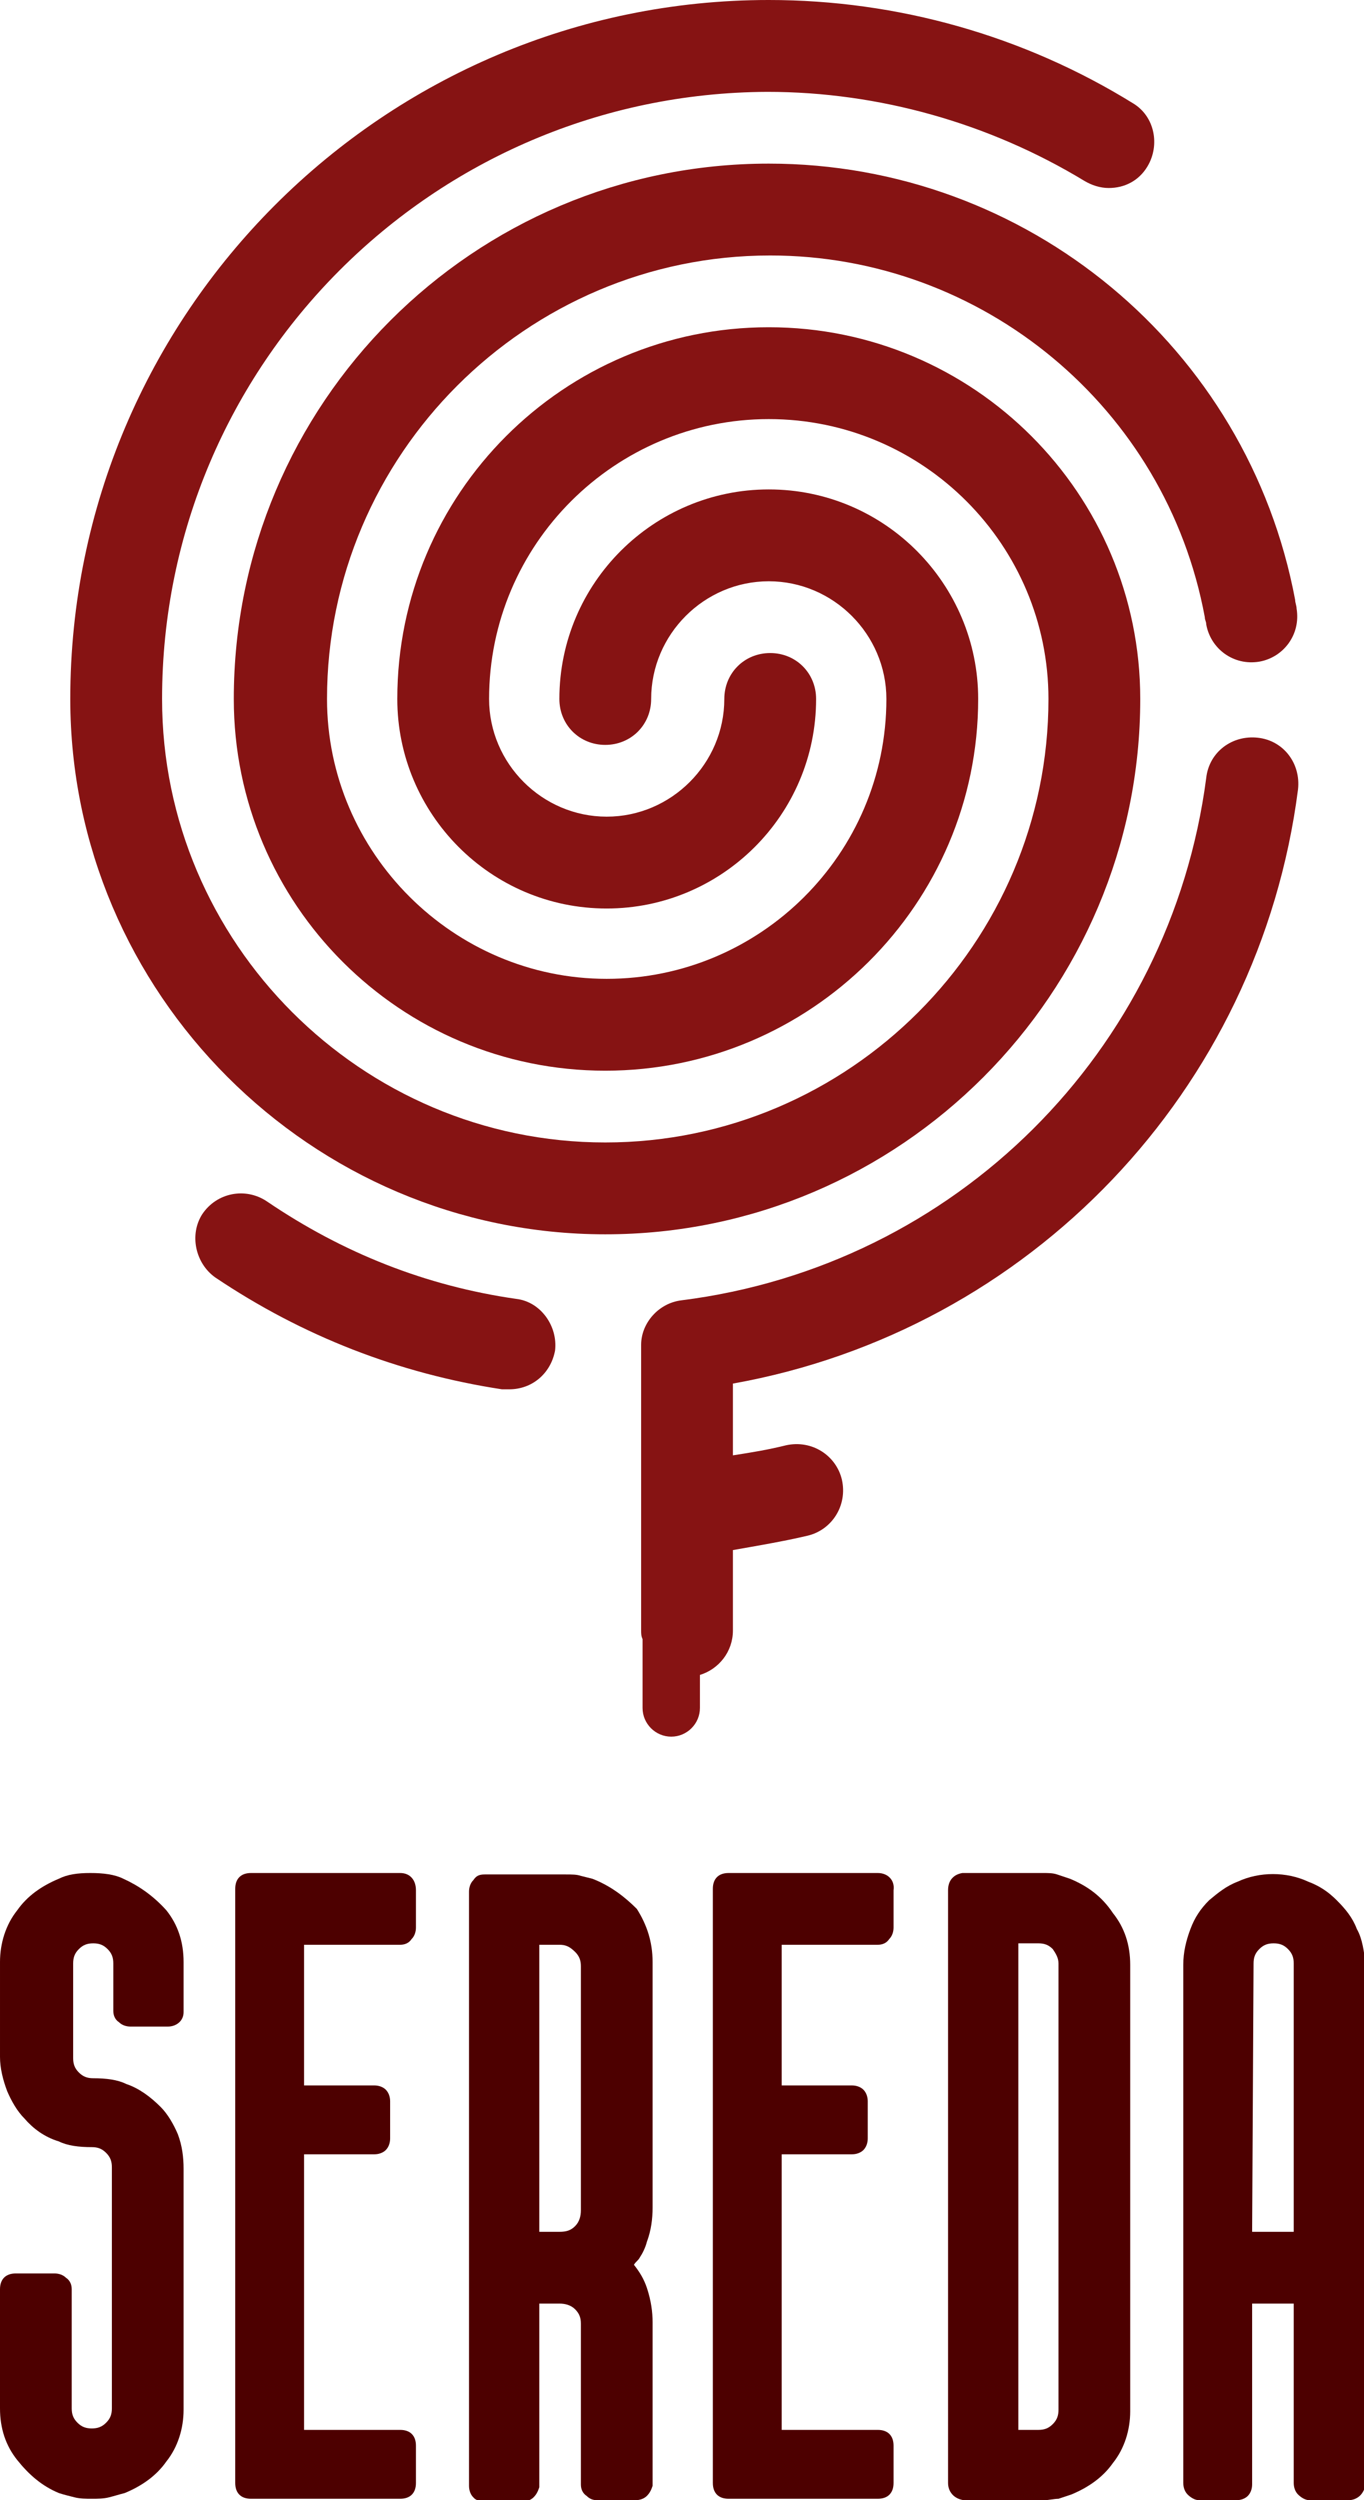
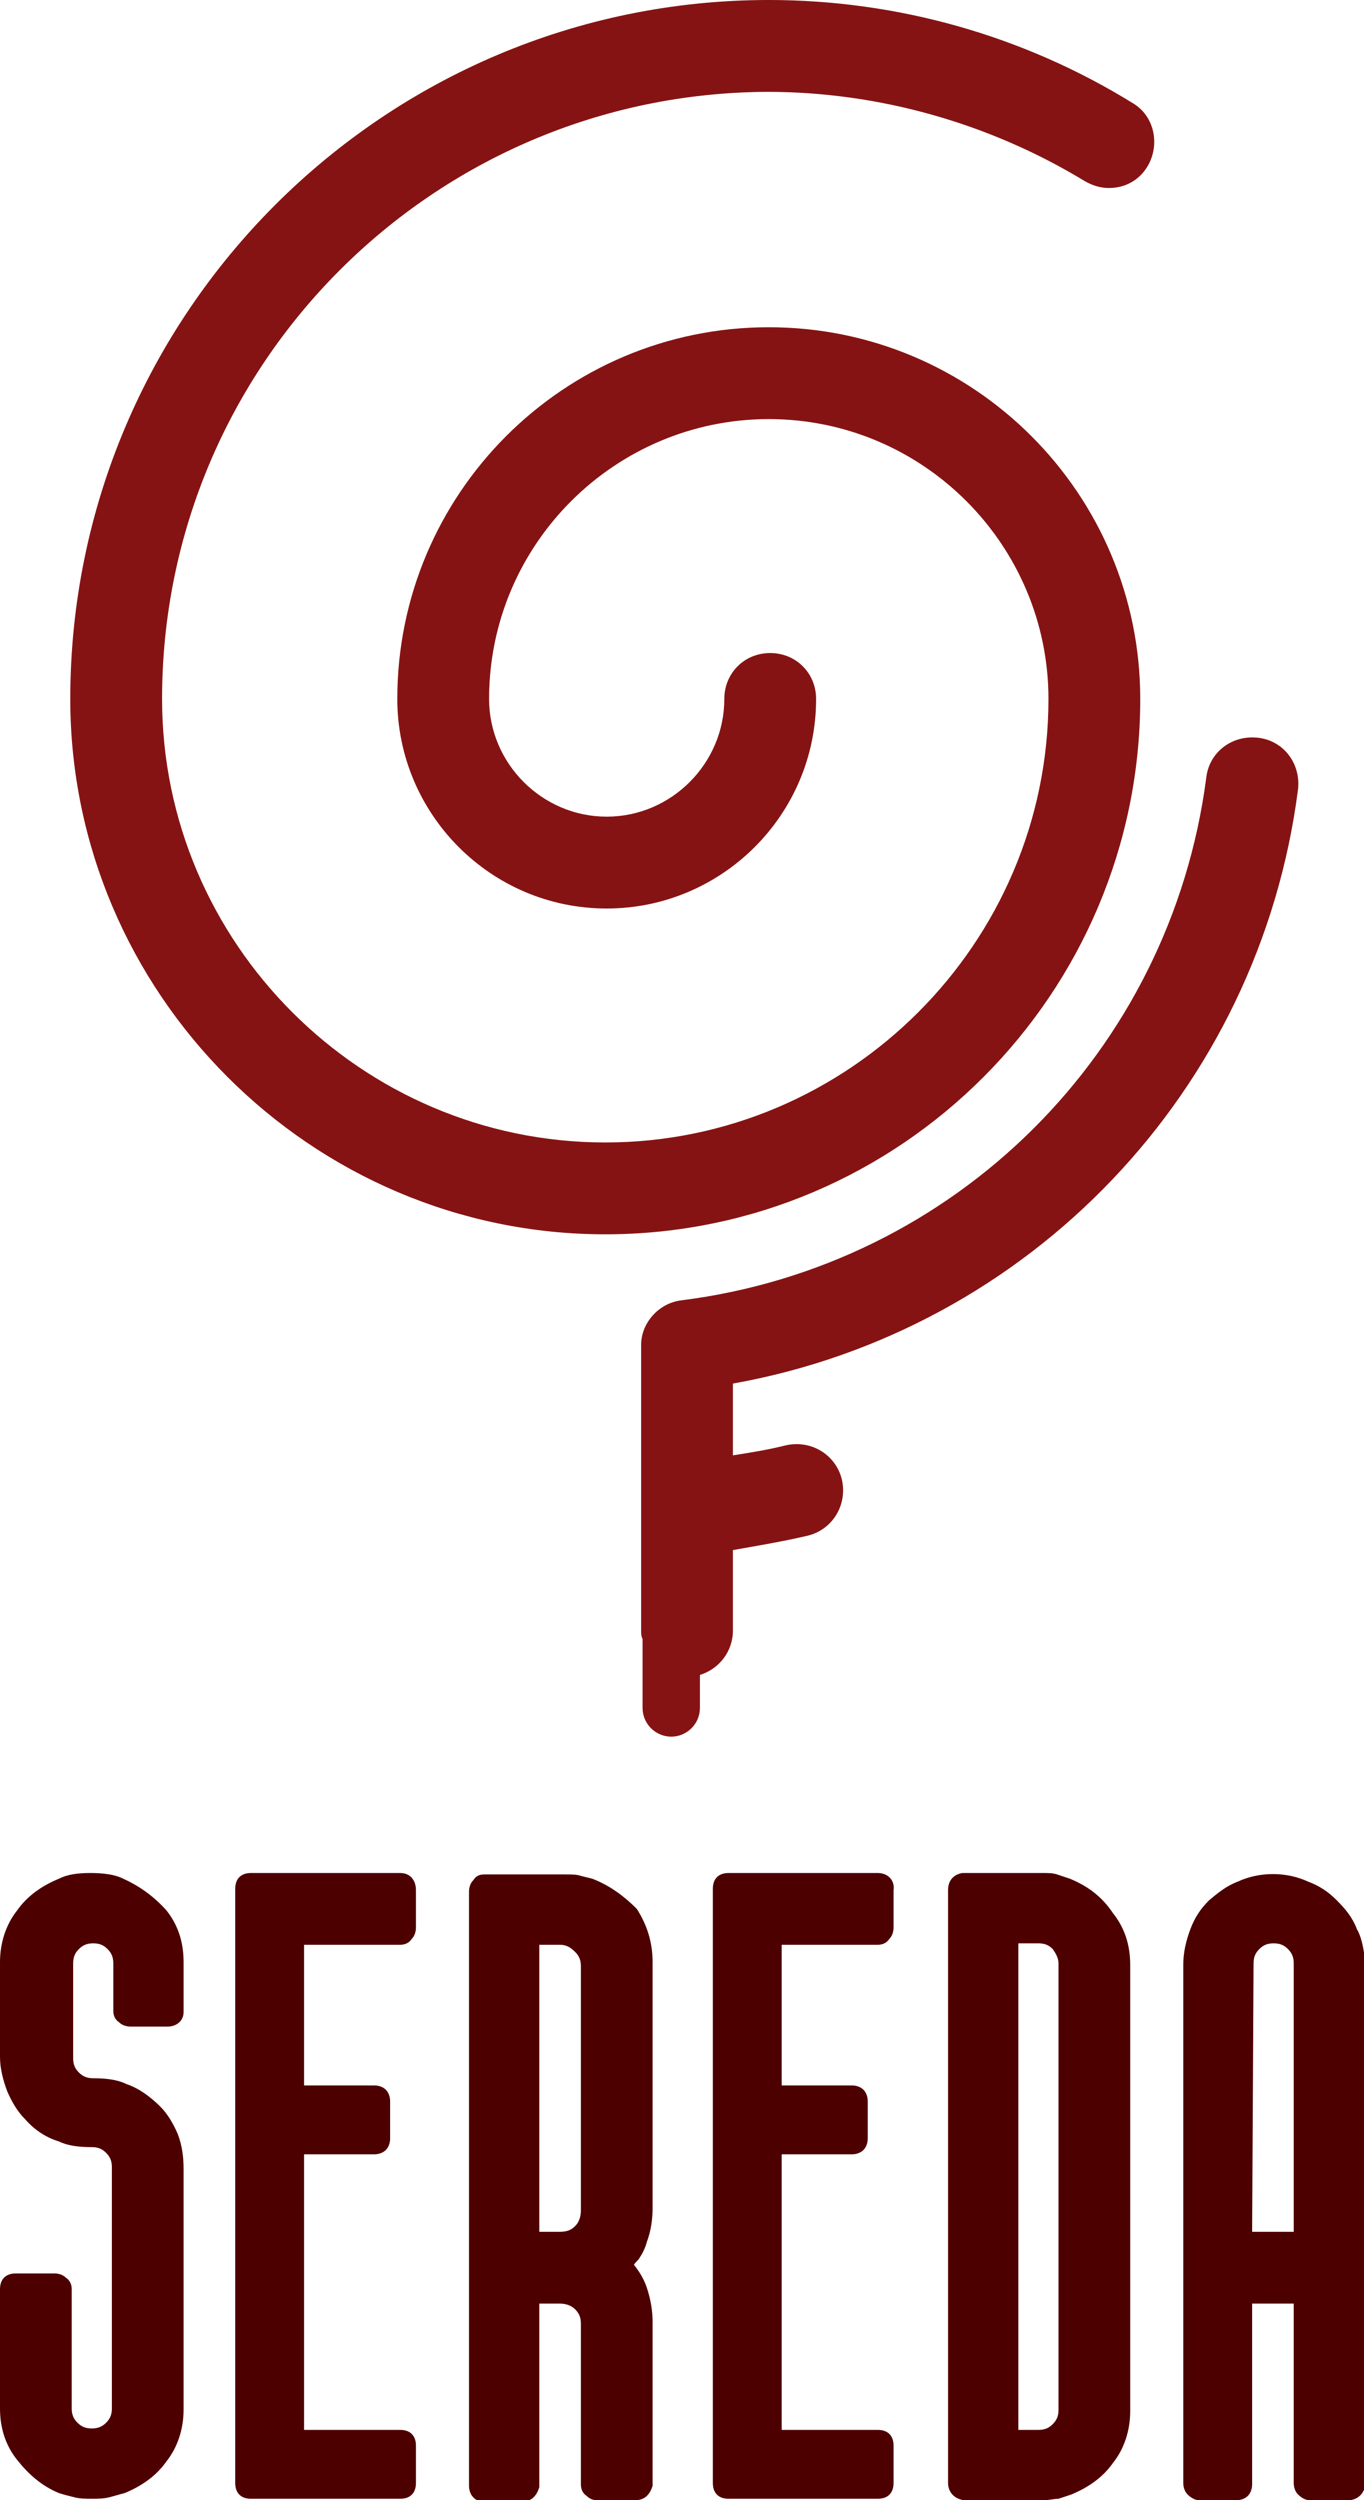
<svg xmlns="http://www.w3.org/2000/svg" version="1.0" id="Layer_1" x="0px" y="0px" viewBox="0 0 95.1 174.2" style="enable-background:new 0 0 95.1 174.2;" xml:space="preserve">
  <style type="text/css"> .st0{fill:#4D0000;} .st1{fill:#861313;} </style>
  <g>
    <g>
      <path class="st0" d="M8.6,130.9c-0.6-0.3-1.4-0.4-2.3-0.4s-1.6,0.1-2.2,0.4c-1.2,0.5-2.2,1.2-2.9,2.2c-0.8,1-1.2,2.3-1.2,3.6v6.6 c0,0.8,0.2,1.6,0.5,2.4c0.3,0.7,0.7,1.4,1.2,1.9c0.6,0.7,1.4,1.3,2.4,1.6c0.6,0.3,1.4,0.4,2.3,0.4c0.4,0,0.7,0.1,1,0.4 c0.3,0.3,0.4,0.6,0.4,1v16.8c0,0.4-0.1,0.7-0.4,1s-0.6,0.4-1,0.4s-0.7-0.1-1-0.4c-0.3-0.3-0.4-0.6-0.4-1v-8.3 c0-0.3-0.1-0.6-0.4-0.8c-0.2-0.2-0.5-0.3-0.8-0.3H1.1c-0.7,0-1.1,0.4-1.1,1.1v8.3c0,1.4,0.4,2.6,1.2,3.6s1.7,1.8,2.9,2.3 c0.3,0.1,0.7,0.2,1.1,0.3s0.8,0.1,1.2,0.1s0.8,0,1.2-0.1s0.7-0.2,1.1-0.3c1.2-0.5,2.2-1.2,2.9-2.2c0.8-1,1.2-2.3,1.2-3.6v-16.8 c0-0.8-0.1-1.6-0.4-2.4c-0.3-0.7-0.7-1.4-1.2-1.9c-0.7-0.7-1.5-1.3-2.4-1.6c-0.6-0.3-1.4-0.4-2.3-0.4c-0.4,0-0.7-0.1-1-0.4 c-0.3-0.3-0.4-0.6-0.4-1v-6.6c0-0.4,0.1-0.7,0.4-1s0.6-0.4,1-0.4s0.7,0.1,1,0.4c0.3,0.3,0.4,0.6,0.4,1v3.3c0,0.3,0.1,0.6,0.4,0.8 c0.2,0.2,0.5,0.3,0.8,0.3h2.6c0.6,0,1.1-0.4,1.1-1c0,0,0,0,0-0.1v-3.4c0-1.4-0.4-2.6-1.2-3.6C10.7,132.1,9.7,131.4,8.6,130.9z" />
      <path class="st0" d="M27.9,130.5H17.5c-0.7,0-1.1,0.4-1.1,1.1V173c0,0.7,0.4,1.1,1.1,1.1h10.4c0.7,0,1.1-0.4,1.1-1.1v-2.6 c0-0.7-0.4-1.1-1.1-1.1h-6.7v-19.2h4.9c0.3,0,0.6-0.1,0.8-0.3c0.2-0.2,0.3-0.5,0.3-0.8v-2.6c0-0.3-0.1-0.6-0.3-0.8 c-0.2-0.2-0.5-0.3-0.8-0.3h-4.9v-9.8h6.7c0.3,0,0.6-0.1,0.8-0.4c0.2-0.2,0.3-0.5,0.3-0.8v-2.6C29,131,28.6,130.5,27.9,130.5z" />
      <path class="st0" d="M41.3,130.9l-0.8-0.2c-0.3-0.1-0.6-0.1-1.1-0.1h-5.6c-0.4,0-0.6,0.1-0.8,0.4c-0.2,0.2-0.3,0.5-0.3,0.8v41.4 c0,0.3,0.1,0.6,0.3,0.8l0.1,0.1c0.3,0.2,0.5,0.2,0.7,0.2h2.6c0.3,0,0.6-0.1,0.8-0.3s0.3-0.4,0.4-0.7v-0.1v-12.7H39 c0.4,0,0.8,0.1,1.1,0.4c0.3,0.3,0.4,0.6,0.4,1v11.2c0,0.3,0.1,0.6,0.4,0.8c0.3,0.3,0.6,0.3,0.8,0.3h2.6c0.3,0,0.6-0.1,0.8-0.3 s0.3-0.4,0.4-0.7v-0.1v-11.3c0-0.7-0.1-1.5-0.4-2.4c-0.2-0.6-0.5-1.1-0.9-1.6c0.1-0.2,0.3-0.3,0.4-0.5c0.2-0.3,0.4-0.7,0.5-1.1 c0.3-0.8,0.4-1.6,0.4-2.4v-17.1c0-1.4-0.4-2.6-1.1-3.7C43.6,132.2,42.6,131.4,41.3,130.9z M37.6,135.5H39c0.4,0,0.7,0.1,1.1,0.5 c0.3,0.3,0.4,0.6,0.4,1v17c0,0.4-0.1,0.8-0.4,1.1c-0.3,0.3-0.6,0.4-1.1,0.4h-1.4V135.5z" />
      <path class="st0" d="M61.2,130.5H50.8c-0.7,0-1.1,0.4-1.1,1.1V173c0,0.7,0.4,1.1,1.1,1.1h10.4c0.7,0,1.1-0.4,1.1-1.1v-2.6 c0-0.7-0.4-1.1-1.1-1.1h-6.7v-19.2h4.9c0.3,0,0.6-0.1,0.8-0.3s0.3-0.5,0.3-0.8v-2.6c0-0.3-0.1-0.6-0.3-0.8s-0.5-0.3-0.8-0.3h-4.9 v-9.8h6.7c0.3,0,0.6-0.1,0.8-0.4c0.2-0.2,0.3-0.5,0.3-0.8v-2.6C62.4,131,61.9,130.5,61.2,130.5z" />
      <path class="st0" d="M74.6,130.9L74.6,130.9c-0.3-0.1-0.6-0.2-0.9-0.3s-0.6-0.1-1-0.1h-5.6c-0.6,0.1-1,0.5-1,1.2V173 c0,0.6,0.4,1.1,1.1,1.2h5.2h0.4c0.3,0,0.7-0.1,1-0.1c0.3-0.1,0.6-0.2,0.9-0.3c1.2-0.5,2.2-1.2,2.9-2.2c0.8-1,1.2-2.3,1.2-3.6 v-31.1c0-1.4-0.4-2.6-1.2-3.6C76.8,132.1,75.8,131.4,74.6,130.9z M73.8,136.8v31.1c0,0.4-0.1,0.7-0.4,1s-0.6,0.4-1,0.4H71v-33.9 h1.4c0.4,0,0.7,0.1,1,0.4C73.6,136.1,73.8,136.4,73.8,136.8z" />
      <path class="st0" d="M94.6,134.4c-0.3-0.8-0.8-1.4-1.4-2s-1.2-1-2-1.3c-1.5-0.7-3.4-0.7-4.9,0c-0.8,0.3-1.4,0.8-2,1.3 c-0.6,0.6-1,1.2-1.3,2s-0.5,1.6-0.5,2.5V173c0,0.3,0.1,0.6,0.3,0.8c0.2,0.2,0.5,0.4,0.8,0.4h2.6c0.3,0,0.6-0.1,0.8-0.3 c0.2-0.2,0.3-0.5,0.3-0.8v-12.6h2.9V173c0,0.3,0.1,0.6,0.3,0.8c0.2,0.2,0.5,0.4,0.8,0.4H94c0.6,0,1.1-0.4,1.2-1.1v-36.3 C95.1,136,95,135.1,94.6,134.4z M87.4,136.8c0-0.4,0.1-0.7,0.4-1s0.6-0.4,1-0.4s0.7,0.1,1,0.4c0.3,0.3,0.4,0.6,0.4,1v18.7h-2.9 L87.4,136.8L87.4,136.8z" />
    </g>
    <g>
      <path class="st1" d="M79.5,48.7c0-14.3-11.6-25.9-25.9-25.9S27.7,34.4,27.7,48.7c0,8,6.5,14.6,14.6,14.6c8,0,14.6-6.5,14.6-14.6 c0-1.8-1.4-3.2-3.2-3.2s-3.2,1.4-3.2,3.2c0,4.5-3.7,8.2-8.2,8.2s-8.2-3.7-8.2-8.2c0-10.8,8.8-19.5,19.5-19.5 c10.8,0,19.5,8.8,19.5,19.5c0,17-13.9,30.9-30.9,30.9S11.3,65.7,11.3,48.7c0-23.3,18.9-42.2,42.2-42.3l0,0 c7.8,0,15.5,2.2,22.1,6.2c0.5,0.3,1.1,0.5,1.7,0.5c1.1,0,2.1-0.5,2.7-1.5c0.9-1.5,0.5-3.5-1-4.4C71.4,2.5,62.6,0,53.6,0l0,0 C26.8,0,4.9,21.8,4.9,48.7C4.9,69.2,21.7,86,42.2,86C62.8,86,79.5,69.2,79.5,48.7z" />
-       <path class="st1" d="M53.6,11.4c-20.6,0-37.3,16.7-37.3,37.3c0,14.3,11.6,25.9,25.9,25.9s26-11.6,26-25.9c0-8-6.5-14.6-14.6-14.6 c-8,0-14.6,6.5-14.6,14.6c0,1.8,1.4,3.2,3.2,3.2s3.2-1.4,3.2-3.2c0-4.5,3.7-8.2,8.2-8.2s8.2,3.7,8.2,8.2 c0,10.8-8.8,19.5-19.5,19.5s-19.5-8.8-19.5-19.5c0-17,13.9-30.9,30.9-30.9C68.5,17.8,81.3,28.4,84,43c0,0.2,0.1,0.3,0.1,0.5 c0.3,1.7,1.9,2.9,3.7,2.6c1.7-0.3,2.9-1.9,2.6-3.7c0-0.2-0.1-0.4-0.1-0.6C87,24.2,71.6,11.4,53.6,11.4z" />
-       <path class="st1" d="M36,90.5c-6.3-0.9-12.1-3.2-17.4-6.8c-1.5-1-3.5-0.6-4.5,0.9C13.2,86,13.6,88,15,89c6.1,4.1,12.8,6.7,20,7.8 c0.2,0,0.3,0,0.5,0c1.6,0,2.9-1.1,3.2-2.7C38.9,92.4,37.7,90.7,36,90.5z" />
      <path class="st1" d="M87.7,51.4c-1.8-0.2-3.4,1-3.6,2.8c-2.5,19.1-17.5,34-36.6,36.4c-1.6,0.2-2.8,1.6-2.8,3.1v0.1v19.8 c0,0.2,0,0.4,0.1,0.6v4.8c0,1.1,0.9,2,2,2s2-0.9,2-2v-2.3c1.3-0.4,2.3-1.6,2.3-3.1V108c1.7-0.3,3.5-0.6,5.2-1s2.8-2.1,2.4-3.9 c-0.4-1.7-2.1-2.8-3.9-2.4c-1.2,0.3-2.4,0.5-3.7,0.7v-5C71.8,92.7,87.8,76,90.5,55C90.7,53.2,89.5,51.6,87.7,51.4z" />
    </g>
  </g>
</svg>